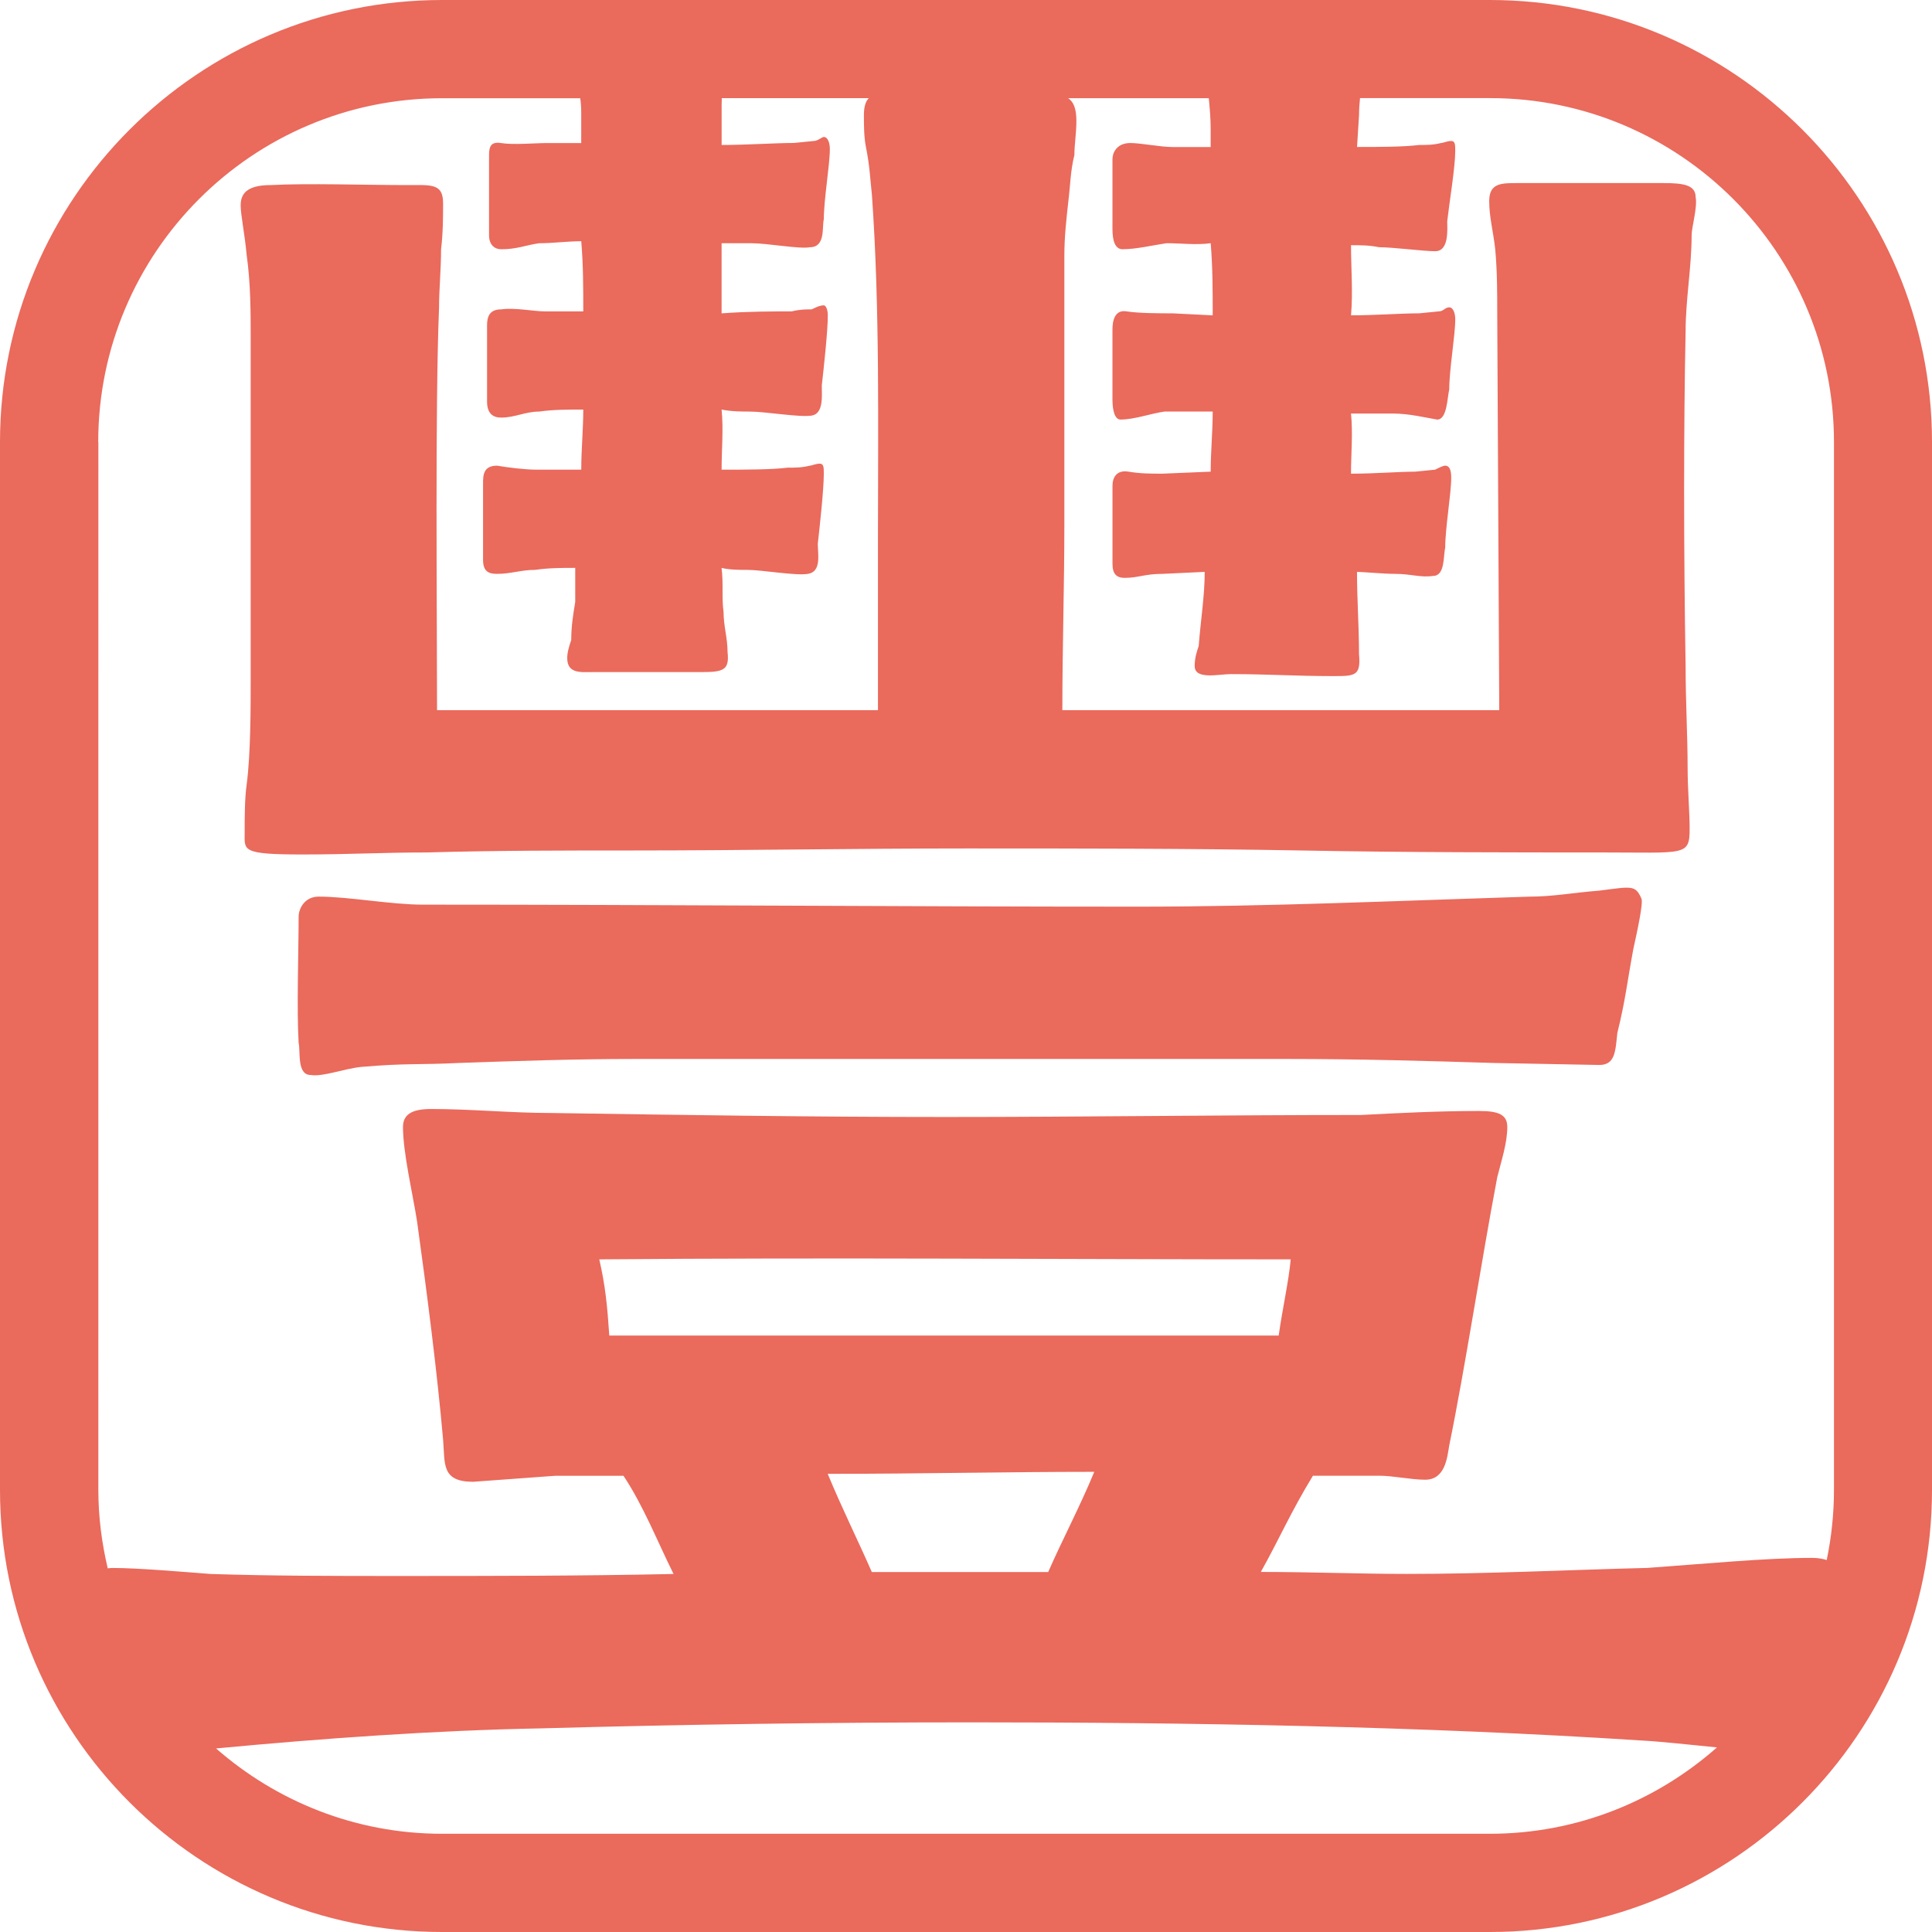
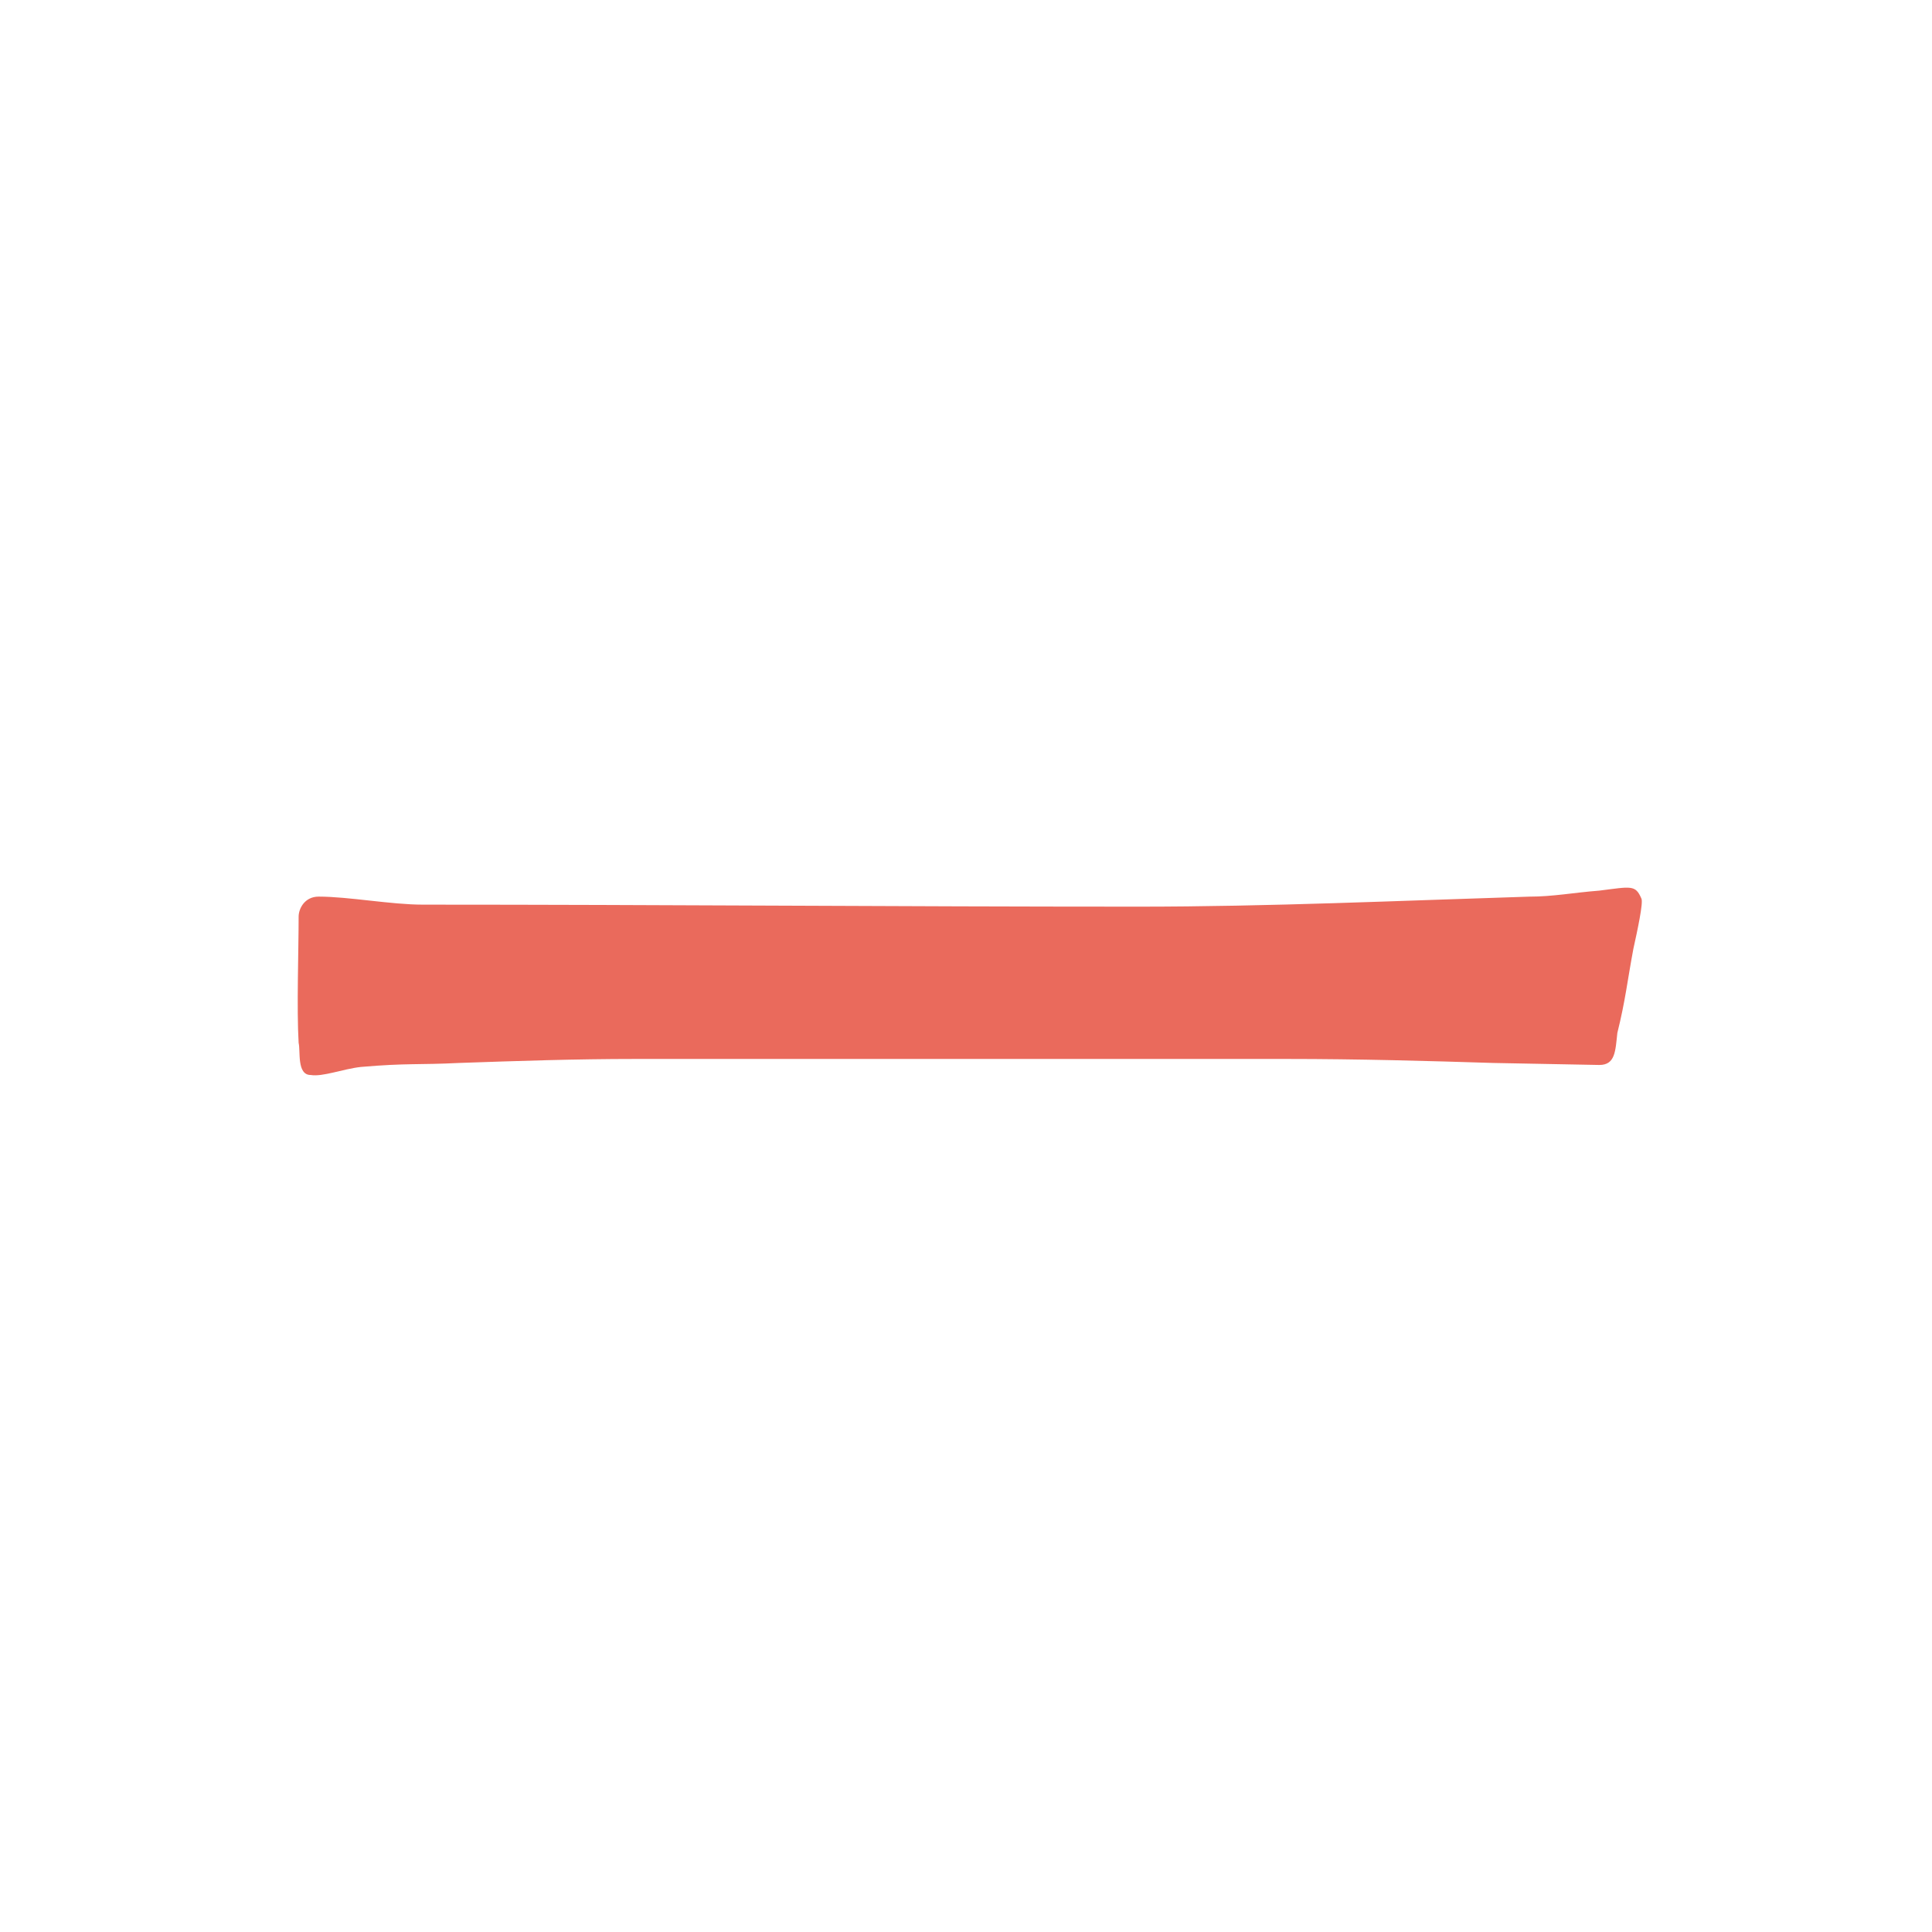
<svg xmlns="http://www.w3.org/2000/svg" id="_レイヤー_2" viewBox="0 0 700 700">
  <defs>
    <style>.cls-1{fill:#ea6a5c;stroke-width:0px;}</style>
  </defs>
  <g id="_レイヤー_1-2">
-     <path class="cls-1" d="m539.83,0H160.17C71.85,0,0,71.85,0,160.17v379.66c0,88.32,71.85,160.17,160.17,160.17h379.66c88.32,0,160.17-71.85,160.17-160.17V160.17C700,71.85,628.15,0,539.83,0ZM35.59,160.17c0-68.69,55.89-124.58,124.58-124.58h50.07c.21,1.57.35,3.32.35,5.35v10.89h-12.34c-4.36,0-12.35.73-16.7,0-4.36-.72-4.36,2.18-4.36,5.08v28.32c0,3.63,2.18,5.08,4.36,5.08,5.81,0,8.71-1.45,13.8-2.18,5.08,0,10.17-.73,15.25-.73.73,8.71.73,16.7.73,25.42h-13.8c-4.36,0-10.89-1.45-15.98-.73-4.36,0-5.08,2.9-5.08,5.81v27.59c0,4.36,2.18,5.81,5.08,5.81,5.08,0,8.71-2.18,13.8-2.18,5.08-.73,10.17-.73,15.98-.73,0,7.26-.73,14.52-.73,21.78h-15.98c-4.36,0-10.17-.73-14.52-1.45-5.08,0-5.08,3.63-5.08,6.53v27.59c0,4.36,2.18,5.08,5.08,5.08,5.08,0,8.71-1.45,13.8-1.45,5.09-.72,9.44-.72,14.52-.72v12.34c-.72,4.36-1.45,8.71-1.45,13.8-.73,2.18-1.45,4.36-1.45,6.54,0,5.81,5.08,5.08,9.44,5.08h39.21c7.98,0,10.16-.73,9.44-7.26,0-5.09-1.45-9.44-1.45-14.52-.72-5.08,0-10.17-.72-15.97,2.9.72,6.53.72,9.44.72,5.09,0,17.43,2.18,21.79,1.45,5.08-.72,3.63-7.26,3.63-10.89.73-6.53,2.18-19.61,2.18-25.42,0-2.18,0-3.63-1.45-3.63s-2.91.73-3.63.73c-2.9.72-5.08.72-7.99.72-5.81.73-15.25.73-23.96.73,0-7.26.72-14.52,0-21.78,3.63.73,7.26.73,10.16.73,5.81,0,18.15,2.18,22.51,1.45,4.36-.73,3.63-7.26,3.63-10.89.73-6.53,2.18-19.6,2.18-25.41,0-2.18-.73-3.63-1.45-3.63-1.45,0-2.91.73-4.36,1.45-2.18,0-4.36,0-7.26.73-6.53,0-15.98,0-25.41.72v-25.41h10.89c5.81,0,17.43,2.18,21.06,1.45,5.81,0,4.36-7.26,5.09-10.17,0-7.26,2.18-19.61,2.18-25.42,0-2.18-.73-4.36-2.18-4.36-.73,0-2.18,1.45-3.63,1.45l-7.26.72c-6.53,0-17.43.73-26.14.73v-14.52c0-.9.02-1.7.06-2.45h53.24c-1.09,1.17-1.75,3.02-1.75,6.08,0,3.63,0,7.99.73,11.62,1.45,7.26,1.45,10.89,2.18,17.43,2.9,41.39,2.18,83.5,2.18,124.9v61.72h-159.75c0-36.31-.73-110.37.73-145.95,0-6.53.73-13.8.73-21.06.73-5.81.73-12.34.73-16.7,0-7.26-4.36-6.54-13.07-6.54-14.52,0-36.31-.72-49.38,0-7.26,0-10.89,2.18-10.89,7.26,0,3.63,1.45,10.16,2.18,18.15,1.45,10.17,1.45,21.06,1.45,29.77v123.44c0,10.89,0,27.59-1.45,38.49-.73,5.08-.73,12.34-.73,17.43,0,6.54-1.45,7.99,21.06,7.99,16.7,0,29.04-.73,45.02-.73,24.69-.72,50.11-.72,74.79-.72,39.94,0,80.6-.73,120.54-.73s80.6,0,121.26.73c37.04.72,78.42.72,108.92.72s31.95,1.45,31.95-8.71c0-5.81-.73-14.52-.73-21.79,0-11.62-.73-23.96-.73-37.03-.72-42.12-.72-87.14,0-121.26,0-11.62,2.18-23.24,2.18-34.86,0-2.9,2.18-10.17,1.45-13.8,0-4.36-4.36-5.08-11.62-5.08h-53.01c-5.81,0-10.16,0-10.16,6.53,0,5.81,1.45,10.89,2.18,17.43.73,7.99.73,15.98.73,23.24l.73,143.78h-158.3c0-22.51.73-45.02.73-67.53v-97.3c0-6.53.72-13.07,1.45-19.6.73-5.81.73-10.89,2.18-16.7,0-3.63.73-7.99.73-12.34,0-4.67-1.11-6.99-2.98-8.26h50.95c.34,3.57.68,7.36.68,11.16v6.53h-13.8c-4.36,0-11.62-1.45-15.25-1.45-5.08,0-6.53,3.63-6.53,5.81v25.41c0,3.63.73,7.26,3.63,7.26,5.08,0,10.89-1.45,15.98-2.18,5.08,0,10.89.73,15.98,0,.73,8.71.73,17.43.73,26.14l-14.53-.73c-4.36,0-12.34,0-16.7-.72-4.36-.73-5.09,3.63-5.09,6.53v25.41c0,3.63.73,7.26,2.91,7.26,5.08,0,10.89-2.18,15.98-2.9h17.43c0,7.26-.73,14.52-.73,21.78l-17.43.73c-4.36,0-7.99,0-12.34-.73-4.36-.73-5.81,2.18-5.81,5.08v28.32c0,3.63,1.45,5.08,4.36,5.08,5.08,0,7.26-1.45,13.8-1.45l15.25-.72c0,8.71-1.45,17.43-2.18,26.87-.73,2.18-1.45,4.36-1.45,7.26,0,5.08,8.71,2.91,13.07,2.91,13.8,0,23.24.72,37.03.72,7.99,0,10.17,0,9.44-7.99,0-10.17-.73-19.61-.73-29.77,2.18,0,9.44.72,13.8.72,5.81,0,9.44,1.45,13.8.73,4.36,0,3.63-7.26,4.36-10.17,0-7.26,2.18-19.61,2.18-25.41,0-2.91-.72-4.36-2.18-4.36-.73,0-2.18.72-3.63,1.45l-7.26.73c-5.81,0-14.52.73-23.24.73,0-7.26.73-14.52,0-21.78h15.25c5.81,0,11.62,1.45,15.98,2.18,3.63,0,3.63-7.99,4.36-10.89,0-7.26,2.18-19.61,2.18-25.42,0-2.18-.73-4.36-2.18-4.36s-2.18,1.45-3.63,1.45l-7.26.72c-6.53,0-15.98.73-24.69.73.73-8.71,0-16.7,0-25.41,3.63,0,6.53,0,10.17.73,5.08,0,15.98,1.45,20.33,1.45,5.09,0,4.36-7.99,4.36-10.89.73-6.53,2.9-19.61,2.9-25.42,0-2.18,0-3.63-1.45-3.63s-2.9.72-3.63.72c-2.91.73-5.08.73-7.99.73-5.81.72-14.52.72-22.51.72l.73-11.62c0-2.26.16-4.21.35-6.08h47.14c68.69,0,124.58,55.89,124.58,124.58v379.66c0,8.72-.92,17.22-2.63,25.44-1.42-.45-3.08-.78-5.33-.78-16.7,0-39.21,2.18-59.55,3.63-29.04.73-58.09,2.18-87.14,2.18-17.42,0-34.85-.72-53.01-.72,6.53-11.62,10.89-21.79,18.88-34.86h23.96c5.08,0,11.62,1.45,16.7,1.45,7.26,0,7.99-7.99,8.71-12.34,5.81-28.32,11.62-66.8,17.42-97.3,1.45-5.81,3.63-12.34,3.63-18.15,0-4.36-2.91-5.81-10.17-5.81-14.52,0-29.04.73-42.84,1.45-50.83,0-100.21.73-150.31.73s-95.12-.73-143.05-1.45c-14.53,0-29.05-1.45-43.57-1.45-7.26,0-10.17,2.18-10.17,6.54,0,9.44,3.63,24.69,5.09,34.13,3.63,26.14,7.26,54.46,9.44,79.15.73,8.71-.73,15.25,10.89,15.25l29.77-2.18h24.69c7.26,10.89,12.35,23.96,18.15,35.58-33.4.73-66.81.73-100.21.73-22.51,0-45.02,0-67.53-.73-9.44-.72-26.14-2.18-35.58-2.18-.65,0-1.15.08-1.69.15-2.15-9.15-3.4-18.64-3.4-28.44V160.17Zm185.17,323.72c-.73-10.89-1.45-18.15-3.63-27.6,84.23-.72,167.01,0,250.52,0-.73,7.99-2.91,17.43-4.36,27.6h-242.53Zm175.72,49.38c-5.08,12.35-11.62,24.69-16.7,36.31h-63.9c-5.09-11.62-10.89-23.24-15.98-35.58,32.67,0,64.62-.73,96.57-.73Zm-236.32,131.14c-31.35,0-59.95-11.73-81.87-30.91.04,0,.1-.01.14-.02,38.49-3.63,79.15-6.54,117.63-7.26,52.28-1.45,104.57-2.18,156.12-2.18,79.15,0,163.38,1.45,241.8,6.53,7.81.39,18.33,1.61,28.11,2.55-21.97,19.4-50.73,31.29-82.28,31.29H160.17Z" />
    <path class="cls-1" d="m112.57,389.49c4.36.73,11.62-2.18,18.15-2.91,16.7-1.45,21.06-.72,35.58-1.45,21.06-.73,42.11-1.45,63.9-1.45h235.99c26.14,0,51.55.72,74.79,1.45l38.49.73c5.81,0,5.81-5.08,6.53-11.62,2.9-11.62,3.63-18.88,5.81-30.5,1.45-6.53,3.63-16.7,2.91-18.15-2.18-5.08-3.63-4.36-15.25-2.9-9.44.73-16.7,2.18-25.42,2.18-46.47,1.45-94.4,3.63-141.6,3.63-87.14,0-172.82-.73-259.23-.73-11.62,0-26.87-2.91-37.76-2.91-5.08,0-7.26,4.36-7.26,7.26,0,12.35-.73,33.4,0,45.75.73,2.9-.73,11.62,4.36,11.62Z" />
  </g>
</svg>